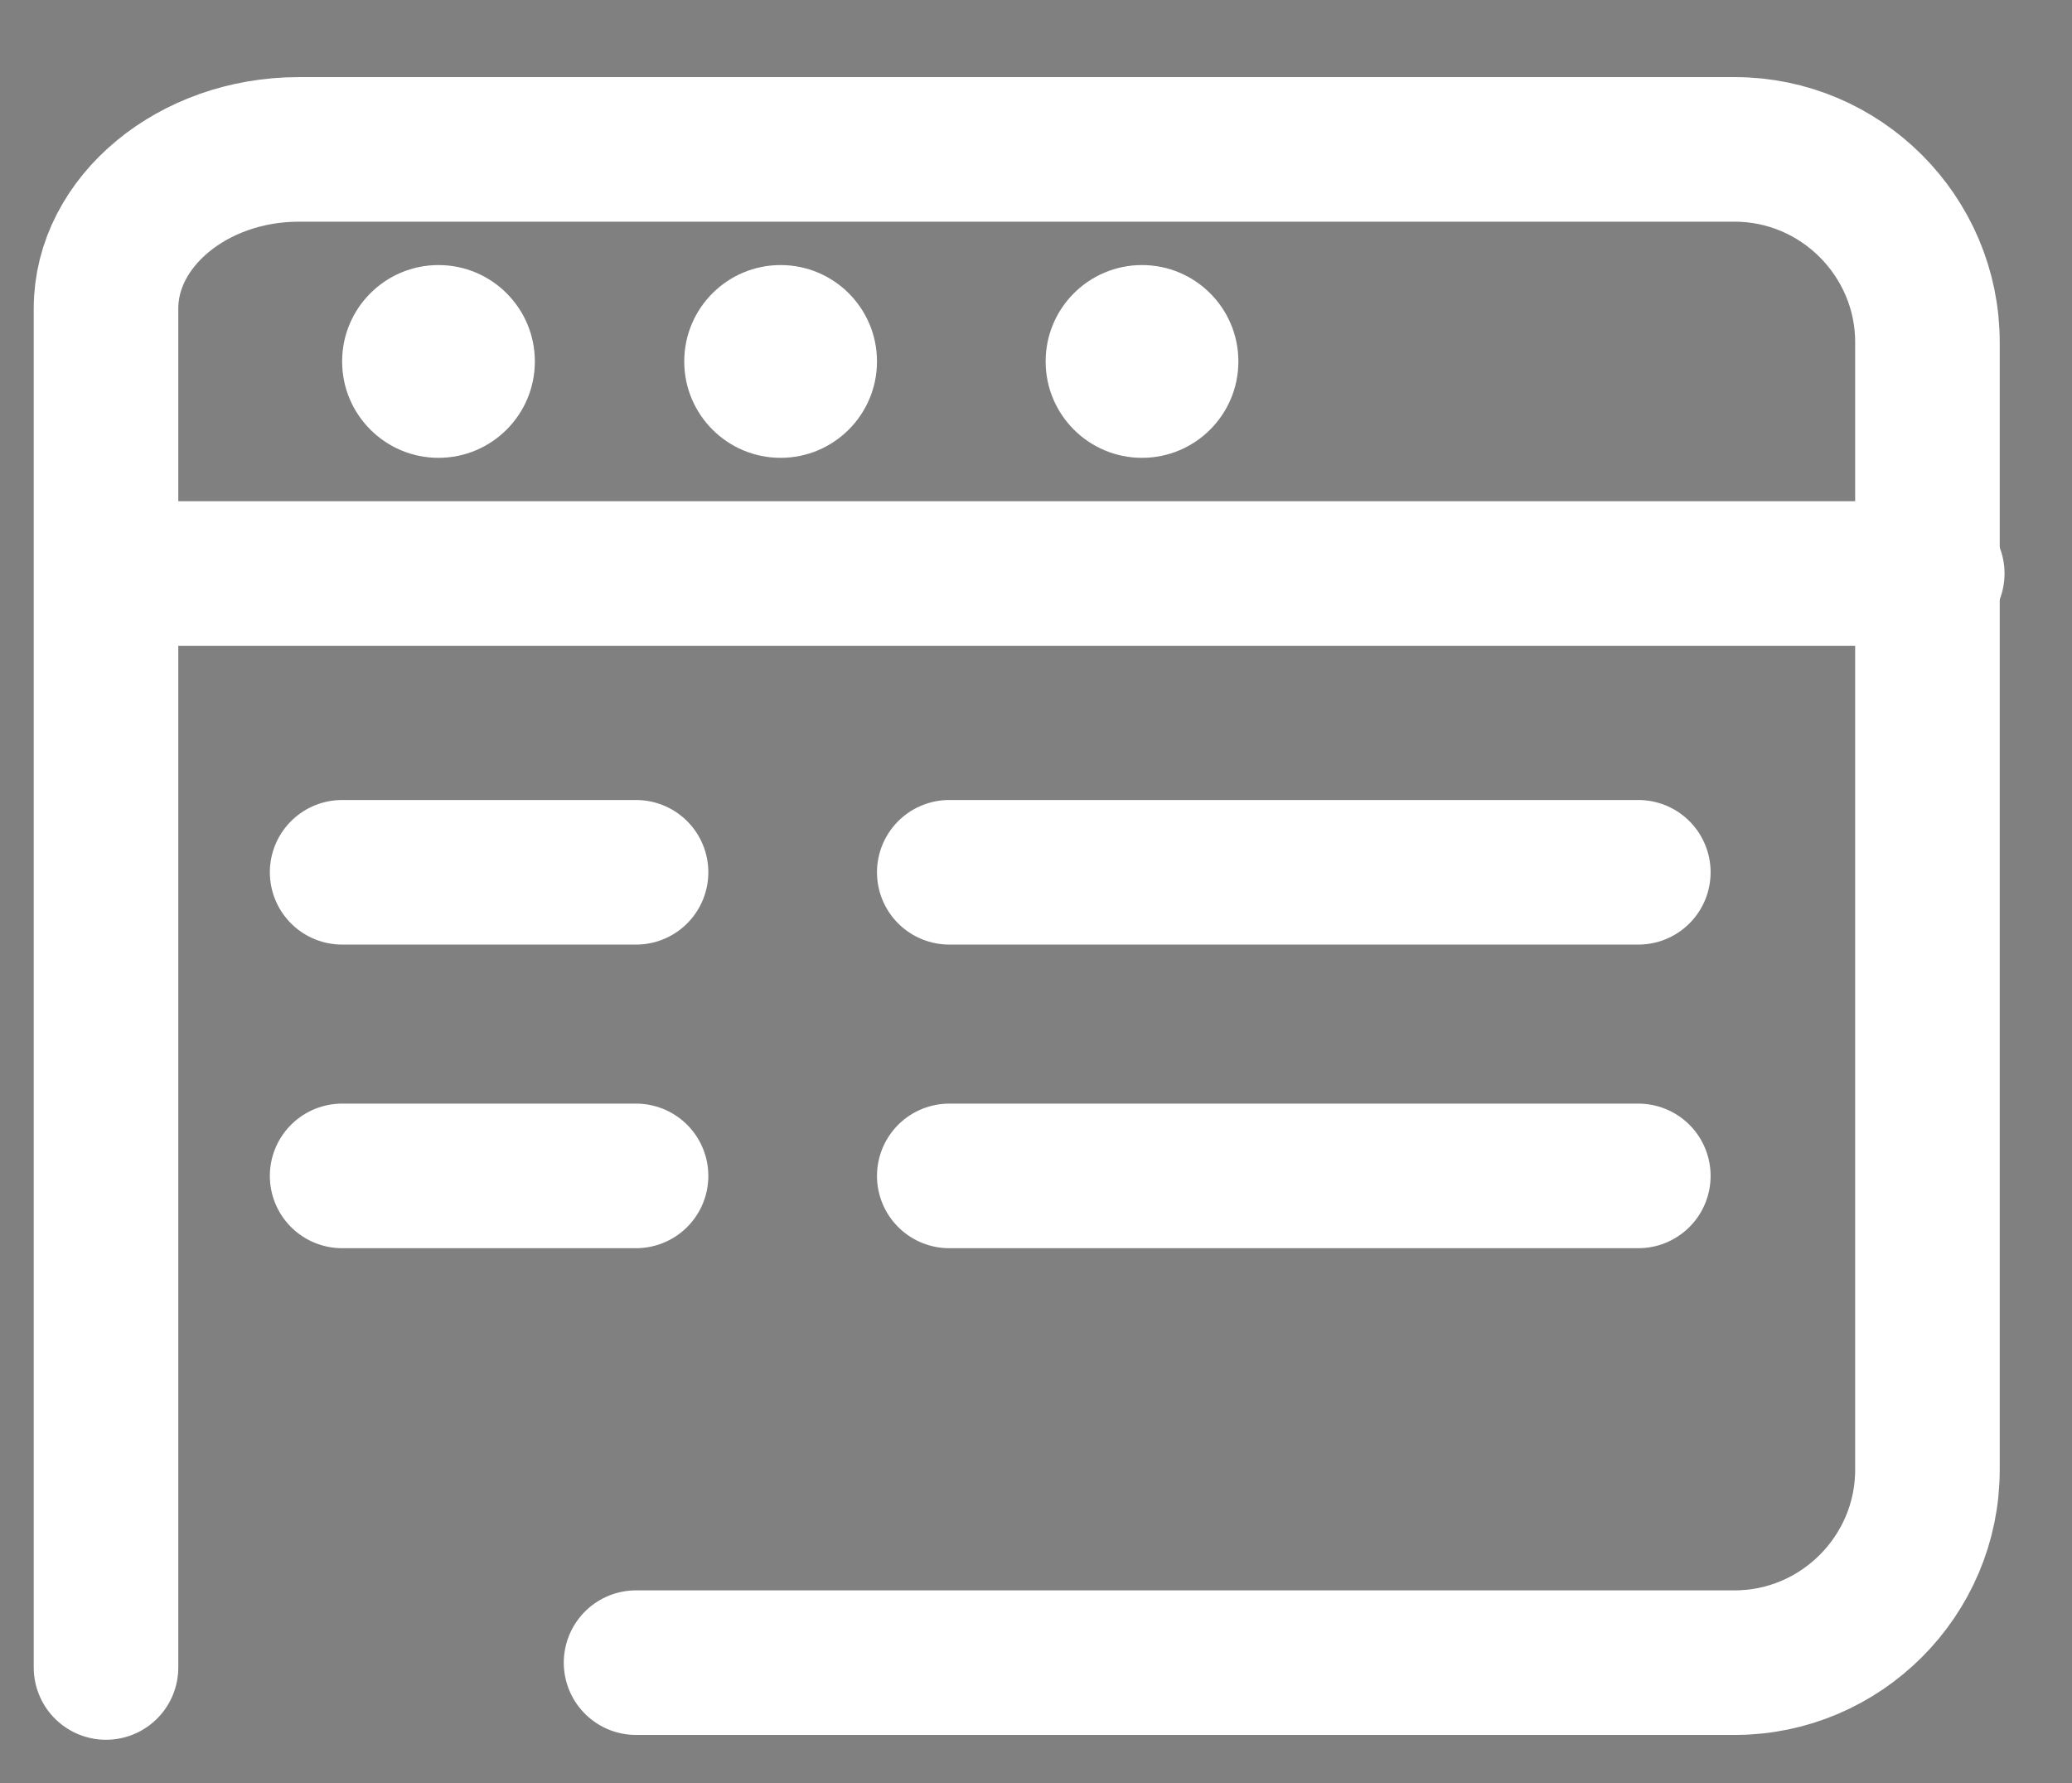
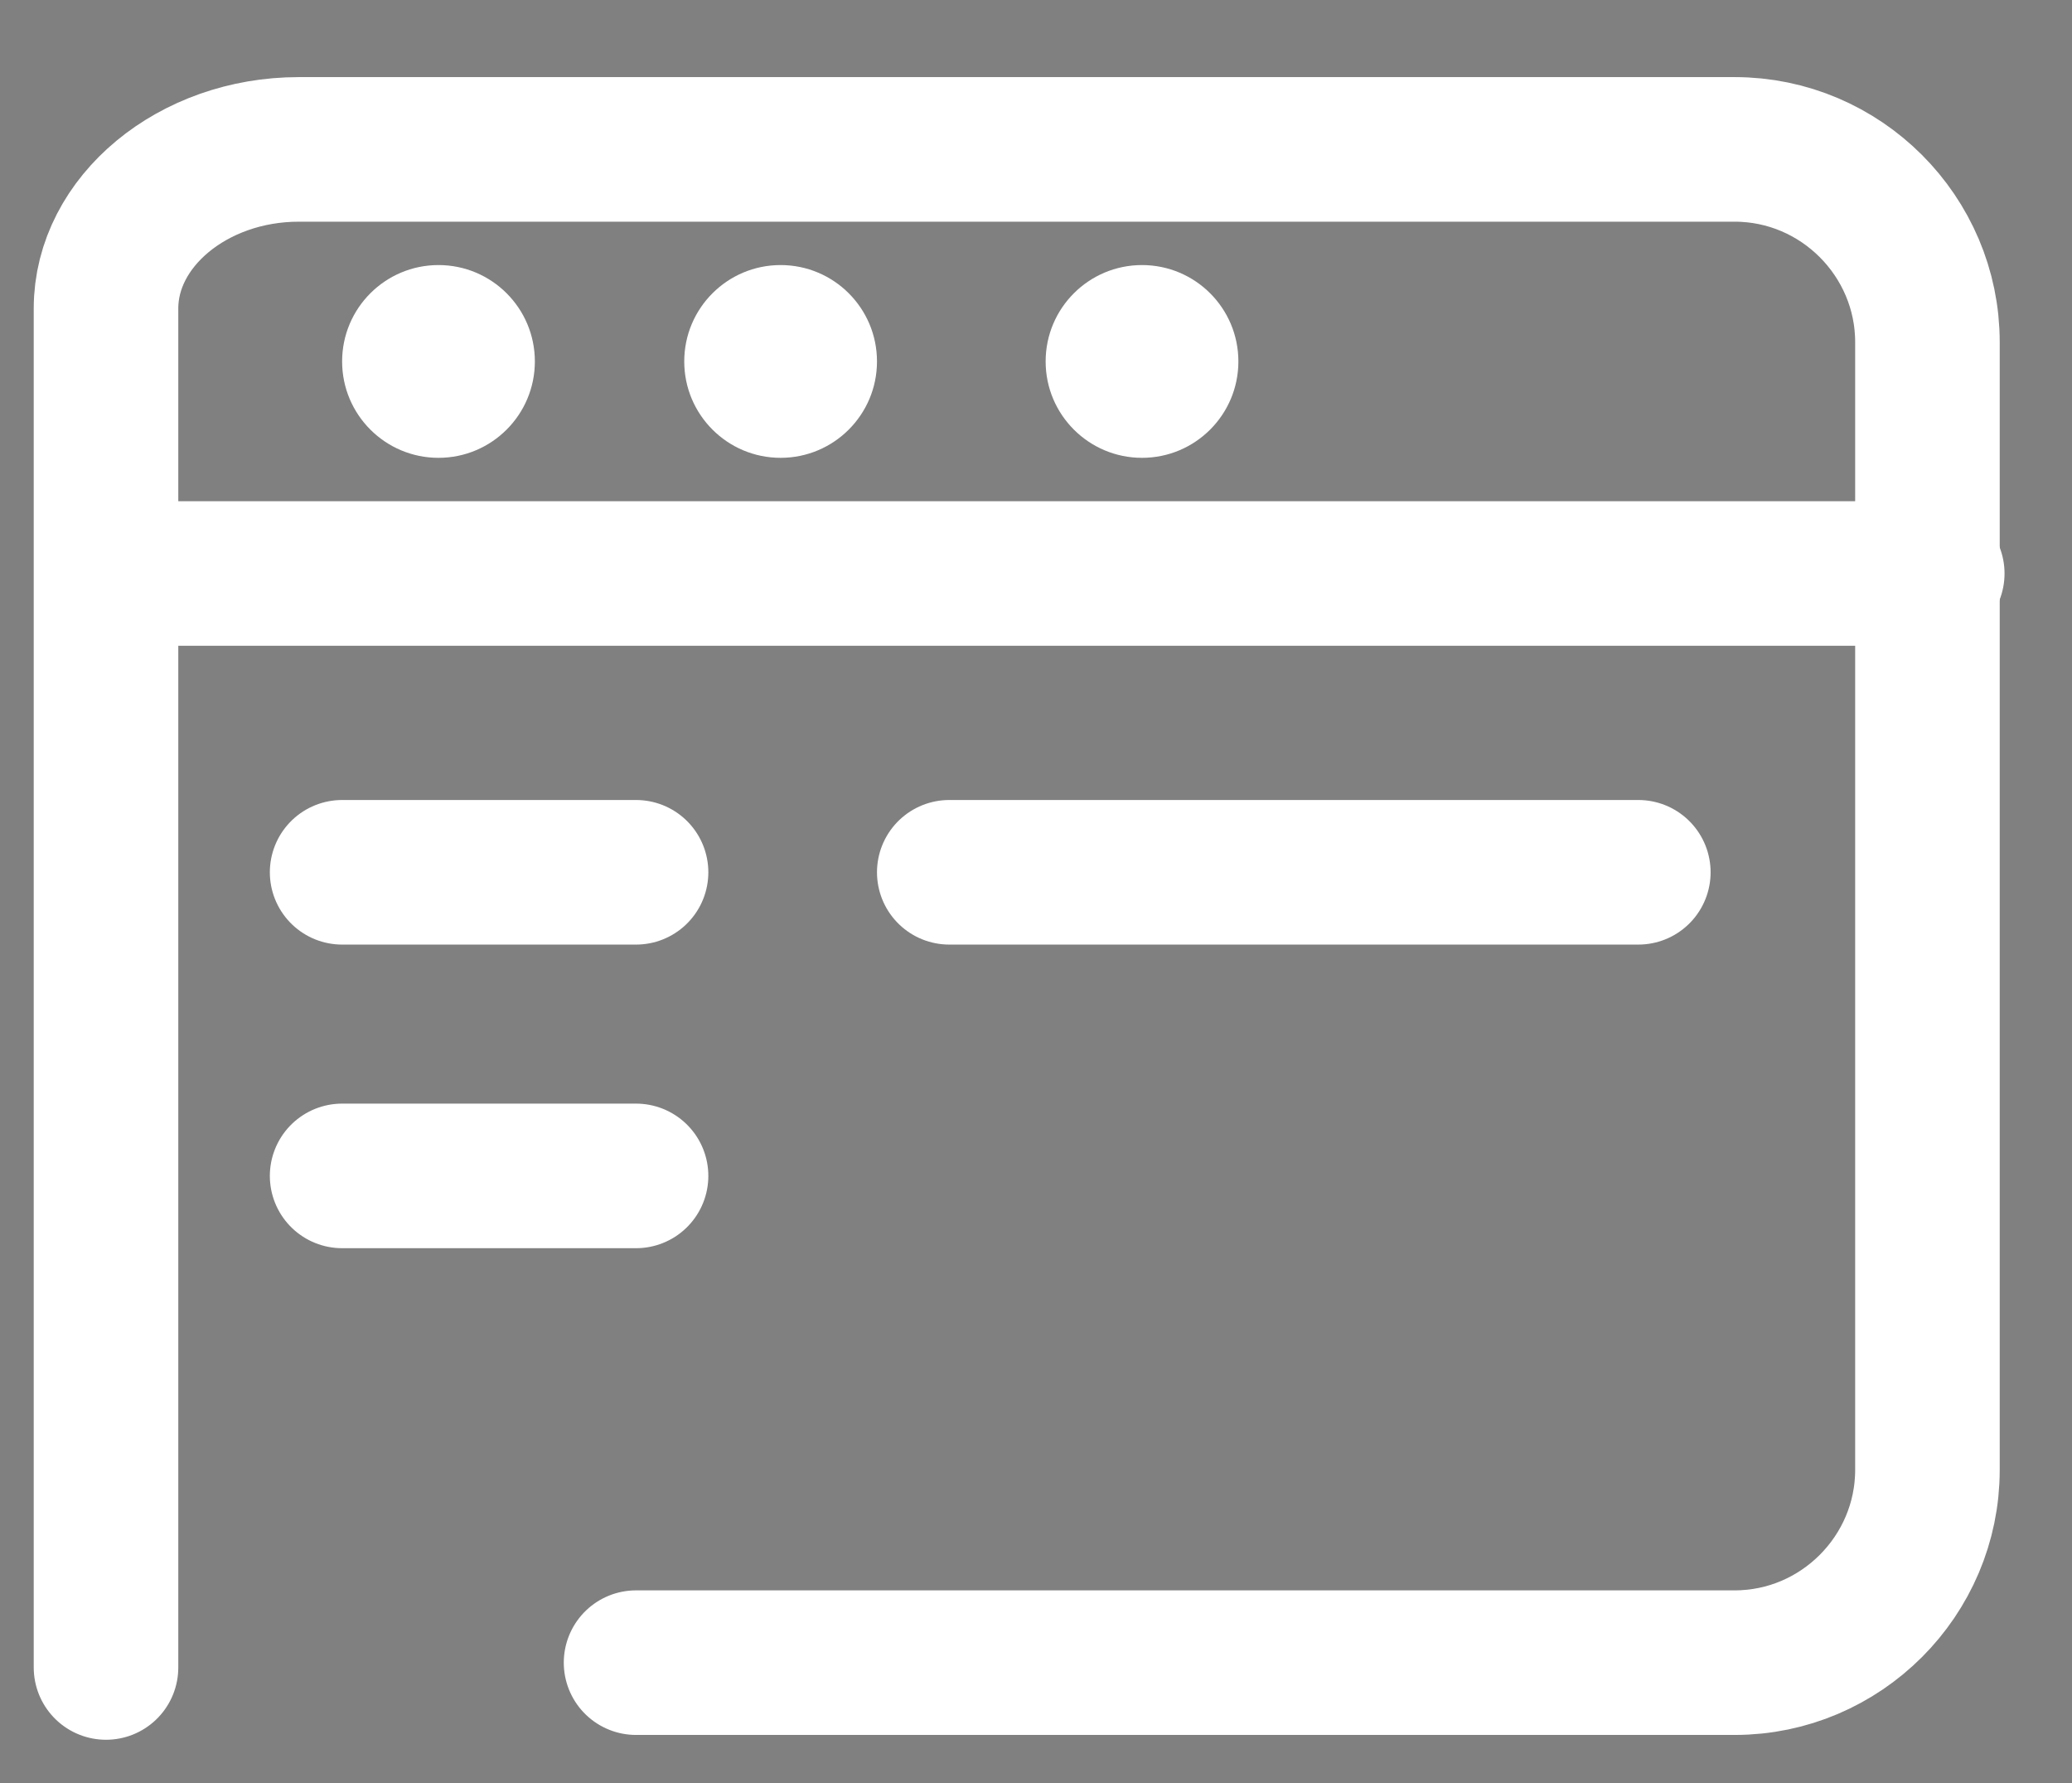
<svg xmlns="http://www.w3.org/2000/svg" version="1.1" id="Calque_1" x="0px" y="0px" viewBox="0 0 43 37" style="enable-background:new 0 0 43 37;" xml:space="preserve">
  <rect x="0" y="0" width="43" height="37" fill="#808080" stroke="none" />
  <style type="text/css">
	.st0{fill:none;stroke:#fff;stroke-width:2;stroke-linecap:round;stroke-miterlimit:10;}
	.st1{fill:#fff;stroke:#1e293b;stroke-width:0.5;stroke-miterlimit:10;}
	.st2{fill:none;stroke:#fff;stroke-width:3;stroke-linecap:round;stroke-miterlimit:10;}
	.st3{fill:#fff;}
</style>
  <path class="st0" d="M504.5-63.1h-15.7c-1.5,0-2.8-1.3-2.8-2.8v-24.5c0-1.5,1.3-2.8,2.8-2.8h18c1.5,0,2.8,1.3,2.8,2.8v24.5" />
  <path class="st0" d="M702.5-93.9h-15.7c-1.5,0-2.8,1.3-2.8,2.8v24.5c0,1.5,1.3,2.8,2.8,2.8h18c1.5,0,2.8-1.3,2.8-2.8v-24.5" />
  <line class="st0" x1="490" y1="-86.1" x2="506" y2="-86.1" />
-   <line class="st0" x1="490" y1="-81.6" x2="506" y2="-81.6" />
  <line class="st0" x1="490" y1="-76.5" x2="506" y2="-76.5" />
  <line class="st0" x1="494.3" y1="-68.8" x2="502.6" y2="-68.8" />
-   <path class="st1" d="M699.6-77.1c-1.6,0-3,1.3-3,3s1.3,3,3,3s3-1.3,3-3S701.2-77.1,699.6-77.1z M699.6-71.5c-1.4,0-2.5-1.1-2.5-2.5  s1.1-2.5,2.5-2.5s2.5,1.1,2.5,2.5S701-71.5,699.6-71.5z" />
+   <path class="st1" d="M699.6-77.1c-1.6,0-3,1.3-3,3s1.3,3,3,3s3-1.3,3-3z M699.6-71.5c-1.4,0-2.5-1.1-2.5-2.5  s1.1-2.5,2.5-2.5s2.5,1.1,2.5,2.5S701-71.5,699.6-71.5z" />
  <path class="st1" d="M687.6-81.2h5.5c0.1,0,0.2,0,0.2-0.1c0-0.1,0-0.2,0-0.2l-2.8-4.6c-0.1-0.1-0.3-0.1-0.4,0l-2.8,4.6  c0,0.1,0,0.2,0,0.2C687.5-81.2,687.5-81.2,687.6-81.2z M690.4-85.6l2.3,3.9H688L690.4-85.6z" />
  <path class="st1" d="M688.5-72.5c-0.1,0-0.2,0.1-0.2,0.2c0,0.1,0.1,0.2,0.2,0.2c3.8,0,5.3-3.3,6.6-6.6c1.4-3.2,2.7-6.3,6.2-6.3  c0.1,0,0.2-0.1,0.2-0.2c0-0.1-0.1-0.2-0.2-0.2c-3.8,0-5.3,3.3-6.6,6.6C693.4-75.5,692.1-72.5,688.5-72.5z" />
  <path class="st1" d="M703.2-85.1l-0.8,0.8c-0.1,0.1-0.1,0.2,0,0.3c0,0,0.1,0.1,0.2,0.1c0.1,0,0.1,0,0.2-0.1l0.9-0.9  c0.1-0.1,0.1-0.2,0-0.3l-0.9-0.9c-0.1-0.1-0.2-0.1-0.3,0c-0.1,0.1-0.1,0.2,0,0.3L703.2-85.1z" />
  <path class="st0" d="M877.1-72.1v-4.5c0-9.6,7.8-17.3,17.3-17.3s17.3,7.8,17.3,17.3v4.9" />
  <line class="st0" x1="882.8" y1="-74.6" x2="882.8" y2="-66.5" />
  <line class="st0" x1="906.2" y1="-74.6" x2="906.2" y2="-66.5" />
  <g>
    <path class="st2" d="M13.2,34.5h22.8c2.2,0,4-1.8,4-4V7.1c0-2.2-1.8-4-4-4H6.2c-2.2,0-4,1.5-4,3.3s0,5.1,0,7.3v20.9" />
  </g>
  <circle class="st3" cx="9.1" cy="7.5" r="2" />
  <circle class="st3" cx="23.7" cy="7.5" r="2" />
  <circle class="st3" cx="16.2" cy="7.5" r="2" />
  <line class="st2" x1="2.9" y1="11.9" x2="40.1" y2="11.9" />
  <line class="st2" x1="19.7" y1="18.1" x2="34" y2="18.1" />
-   <line class="st2" x1="19.7" y1="24.4" x2="34" y2="24.4" />
  <line class="st2" x1="7.1" y1="18.1" x2="13.2" y2="18.1" />
  <line class="st2" x1="7.1" y1="24.4" x2="13.2" y2="24.4" />
</svg>